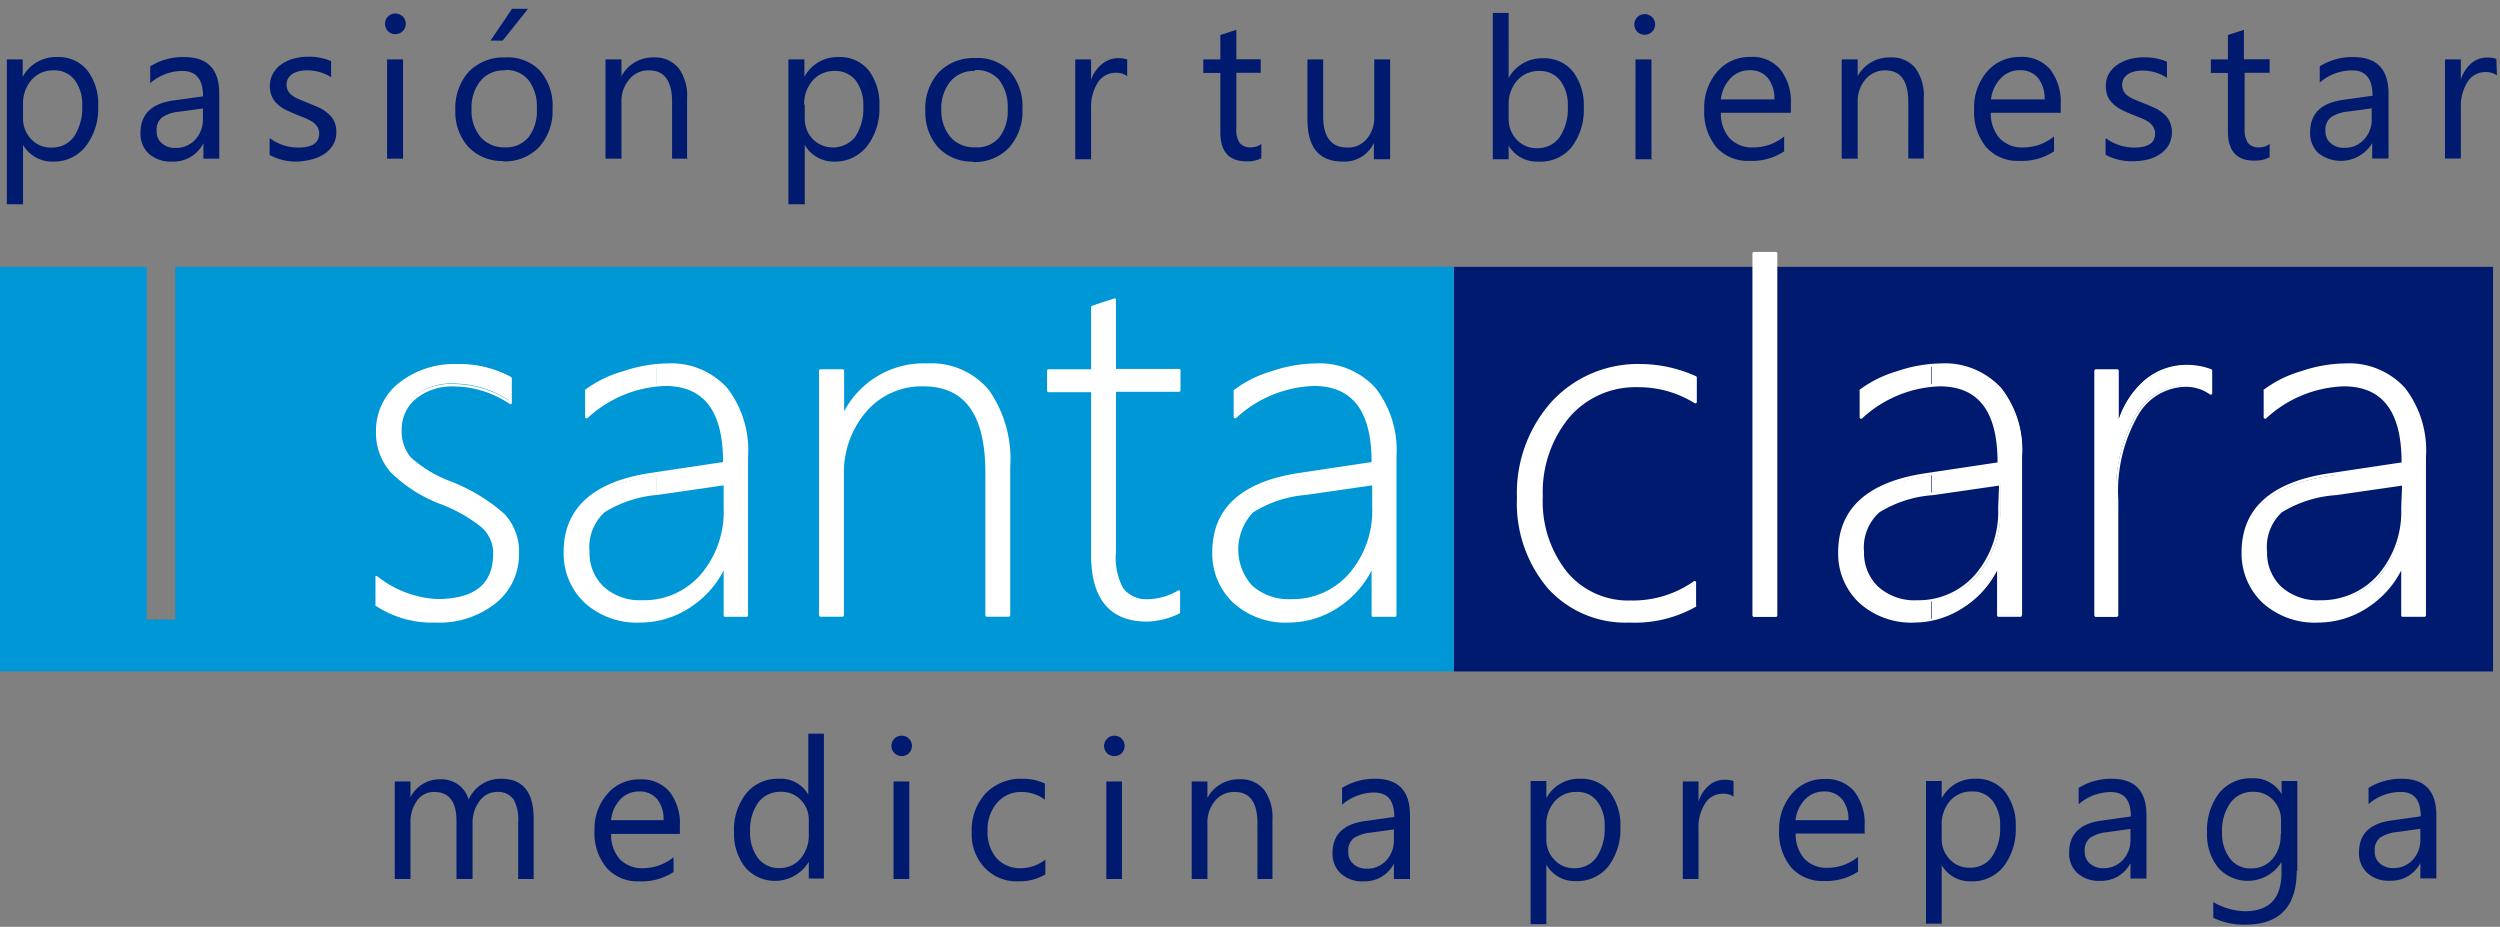
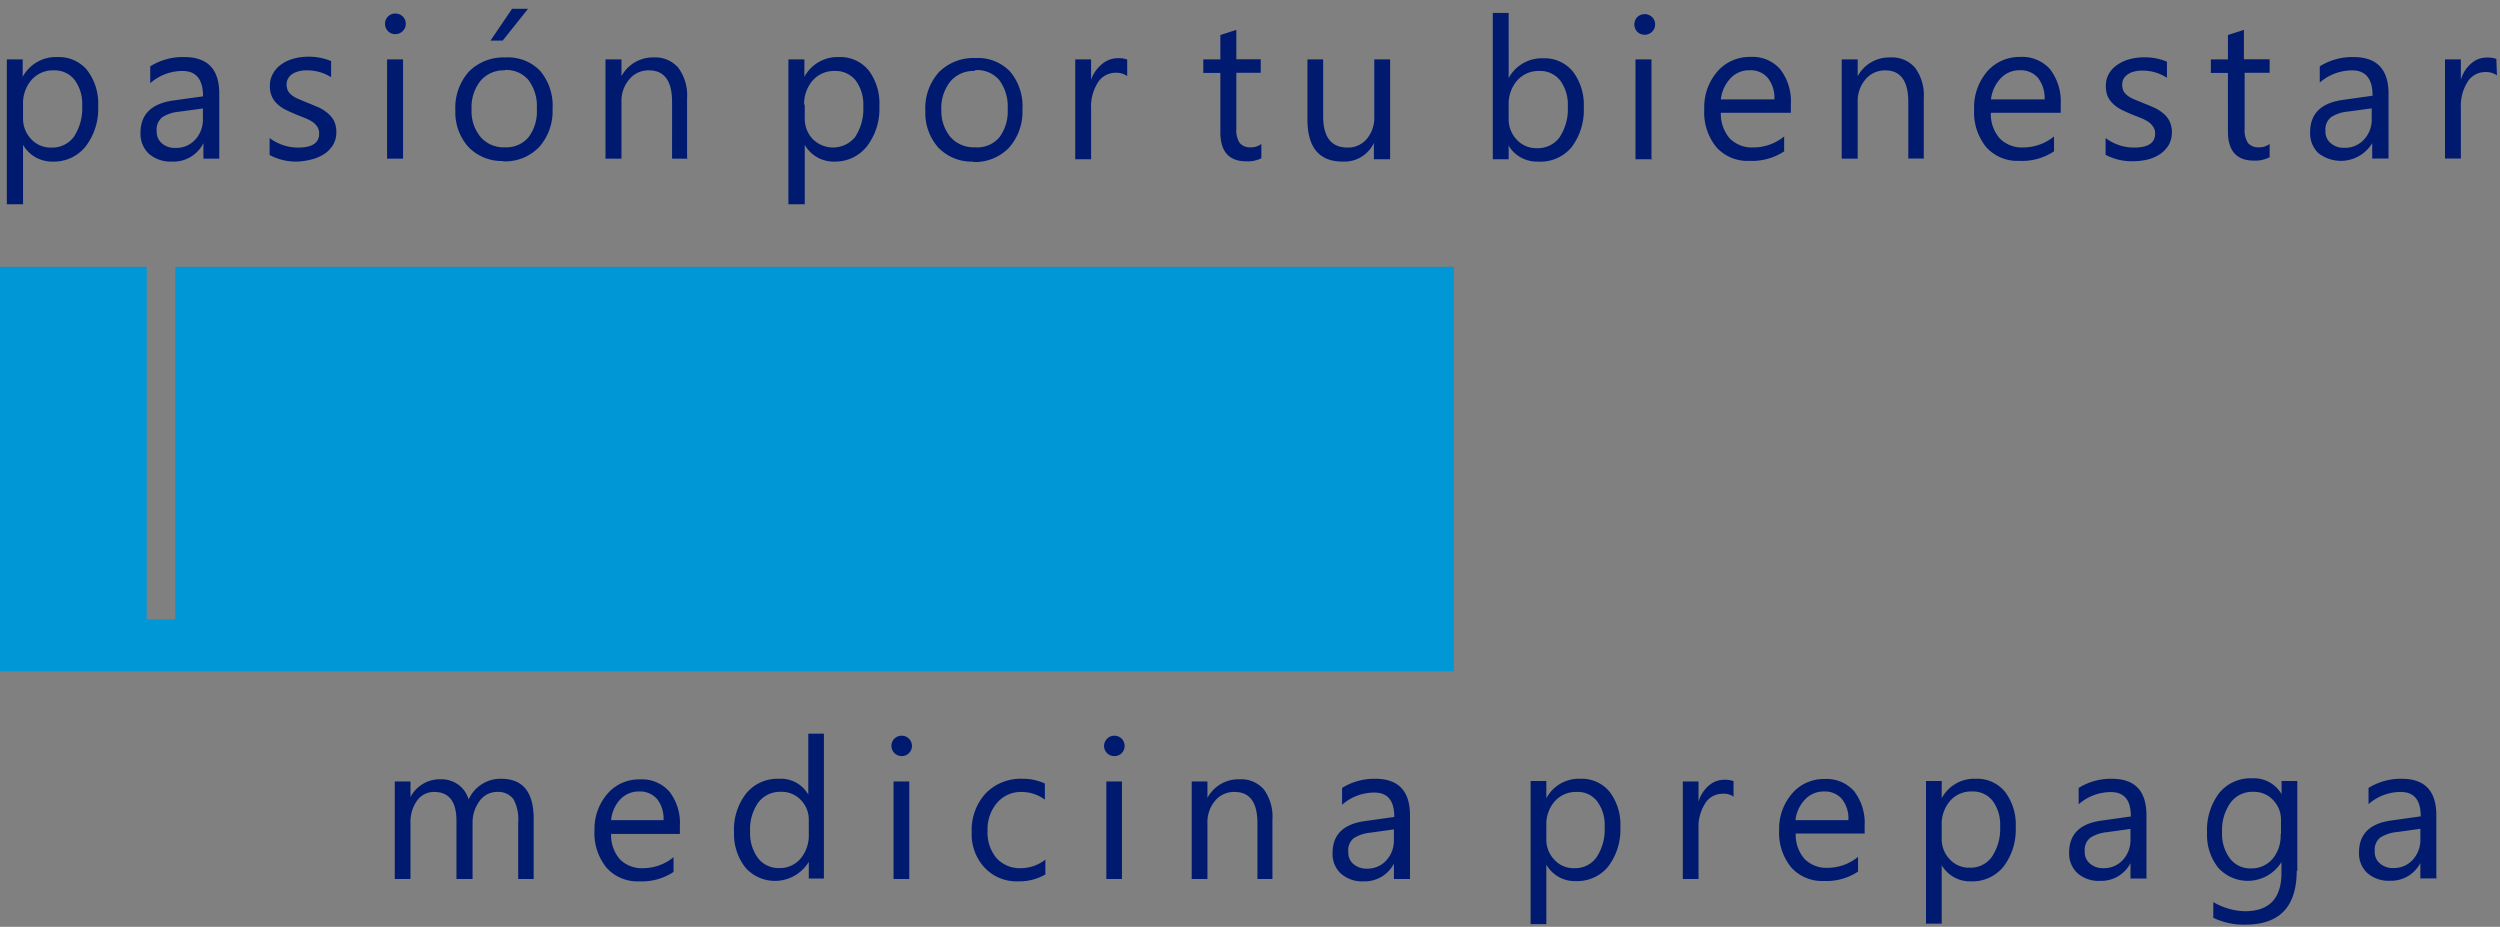
<svg xmlns="http://www.w3.org/2000/svg" width="205" height="76" fill="none">
  <rect width="100%" height="100%" fill="#808080" stroke="none" />
-   <path d="M204.43 21.88h-85.21v33.18h85.21V21.88Z" fill="#001A70" />
  <path fill-rule="evenodd" clip-rule="evenodd" d="M119.22 21.88H14.37V50.8h-2.34V21.88H0v33.17h119.22V21.88Z" fill="#0097D6" />
-   <path d="M105.71 51.05a6.338 6.338 0 0 1-4.6-1.64 5.518 5.518 0 0 1-1.7-4.16c0-3.55 2.37-5.72 7-6.45l6.06-.91c0-4.2-1.58-6.24-4.74-6.24a9.86 9.86 0 0 0-6.38 2.64.098.098 0 0 1-.06.02.098.098 0 0 1-.06-.02.11.11 0 0 1-.07-.1v-2.14a.113.113 0 0 1 .05-.09 9.588 9.588 0 0 1 3.06-1.52 11.732 11.732 0 0 1 3.63-.64 6.198 6.198 0 0 1 4.88 2 8.294 8.294 0 0 1 1.73 5.66v13a.12.12 0 0 1-.035.085.12.12 0 0 1-.085.035h-1.8a.12.12 0 0 1-.12-.12v-3.68a7.872 7.872 0 0 1-2.69 3 7.362 7.362 0 0 1-4.07 1.27Zm2.07-19.6c3.3 0 5 2.21 5 6.57a.097.097 0 0 1-.005.041.098.098 0 0 1-.02.036.104.104 0 0 1-.075.033l-6.16.93c-4.54.71-6.85 2.8-6.85 6.22a5.293 5.293 0 0 0 1.63 4 6.123 6.123 0 0 0 4.44 1.58 7.198 7.198 0 0 0 4-1.2 7.772 7.772 0 0 0 2.74-3.23.113.113 0 0 1 .044-.053.108.108 0 0 1 .066-.017h.08c.029 0 .057.012.078.032.02.02.032.049.032.078v3.9h1.57V37.42a8.15 8.15 0 0 0-1.66-5.51 5.997 5.997 0 0 0-4.71-1.88c-1.213.017-2.415.23-3.56.63a9.65 9.65 0 0 0-3 1.45v1.87a9.998 9.998 0 0 1 6.36-2.53Zm-55.26 19.6a6.38 6.38 0 0 1-4.6-1.64 5.561 5.561 0 0 1-1.7-4.16c0-3.55 2.38-5.72 7-6.45l6.07-.91c0-4.2-1.58-6.24-4.75-6.24a9.85 9.85 0 0 0-6.37 2.64.1.1 0 0 1-.12 0 .1.1 0 0 1-.07-.1v-2.14a.1.1 0 0 1 0-.09 9.55 9.55 0 0 1 3.13-1.52 11.637 11.637 0 0 1 3.63-.64 6.2 6.2 0 0 1 4.88 2 8.34 8.34 0 0 1 1.72 5.66v13a.12.12 0 0 1-.11.12h-1.78a.12.12 0 0 1-.11-.12v-3.69a7.83 7.83 0 0 1-2.69 3 7.37 7.37 0 0 1-4.13 1.28Zm2.07-19.6c3.31 0 5 2.21 5 6.57a.1.1 0 0 1-.1.11l-6.16.93c-4.55.71-6.85 2.8-6.85 6.22a5.279 5.279 0 0 0 1.63 3.97 6.15 6.15 0 0 0 4.44 1.58 7.17 7.17 0 0 0 4-1.2 7.8 7.8 0 0 0 2.75-3.23.1.1 0 0 1 .1-.07h.08a.11.11 0 0 1 .12.11v3.9h1.51V37.42a8.12 8.12 0 0 0-1.67-5.51 6 6 0 0 0-4.7-1.88c-1.213.017-2.415.23-3.56.63a9.648 9.648 0 0 0-3 1.45v1.87a10 10 0 0 1 6.41-2.53ZM35.7 51.05a8.35 8.35 0 0 1-4.91-1.39.12.12 0 0 1 0-.1v-2.17a.11.11 0 0 1 .02-.14.11.11 0 0 1 .12 0 8.57 8.57 0 0 0 4.9 1.87c3.1 0 4.61-1.22 4.61-3.74a2.819 2.819 0 0 0-1-2.18 12.404 12.404 0 0 0-3.33-1.87 11.711 11.711 0 0 1-4.09-2.62 4.92 4.92 0 0 1-1.19-3.33 5.002 5.002 0 0 1 1.91-4 7.3 7.3 0 0 1 4.69-1.53 8.999 8.999 0 0 1 4.48 1.07.11.11 0 0 1 .06.1v2a.11.11 0 0 1-.18.1 8.27 8.27 0 0 0-4.56-1.43 4.68 4.68 0 0 0-3.11 1 3.228 3.228 0 0 0-1.18 2.56 3.32 3.32 0 0 0 .73 2.24 10.272 10.272 0 0 0 3.33 2 14.627 14.627 0 0 1 4.35 2.64 4.5 4.5 0 0 1 1.21 3.27 5.13 5.13 0 0 1-1.83 4 7.44 7.44 0 0 1-5.03 1.65Zm-4.73-1.55a8.17 8.17 0 0 0 4.73 1.32 7.29 7.29 0 0 0 4.88-1.57 4.922 4.922 0 0 0 1.75-3.86 4.28 4.28 0 0 0-1.15-3.11 14.49 14.49 0 0 0-4.27-2.59 10.482 10.482 0 0 1-3.42-2.08 3.59 3.59 0 0 1-.79-2.36 3.48 3.48 0 0 1 1.26-2.76 4.87 4.87 0 0 1 3.26-1 8.45 8.45 0 0 1 4.51 1.35v-1.8a8.75 8.75 0 0 0-4.31-1 7 7 0 0 0-4.54 1.48 4.76 4.76 0 0 0-1.83 3.87 4.68 4.68 0 0 0 1.14 3.18 11.42 11.42 0 0 0 4 2.56 12.517 12.517 0 0 1 3.41 2 3.07 3.07 0 0 1 1.08 2.35c0 2.64-1.63 4-4.85 4a8.861 8.861 0 0 1-4.86-1.76v1.78Zm63.07 1.47c-3 0-4.57-1.83-4.57-5.44V32.16h-3.49a.119.119 0 0 1-.11-.074.119.119 0 0 1-.01-.046V30.4a.12.12 0 0 1 .074-.11.12.12 0 0 1 .046-.01h3.49v-5.09a.12.12 0 0 1 .07-.11l.72-.25.19-.06c.27-.08.59-.18.9-.29a.11.11 0 0 1 .11 0 .12.12 0 0 1 .05.09v5.68h5.17a.12.12 0 0 1 .12.12v1.64a.12.12 0 0 1-.074.11.118.118 0 0 1-.046.01h-5.17v13.12a5.28 5.28 0 0 0 .6 3 2.42 2.42 0 0 0 2.13.88 4.921 4.921 0 0 0 2.36-.71.09.09 0 0 1 .11 0 .1.1 0 0 1 .06.1v1.69a.12.12 0 0 1-.07.1 6.271 6.271 0 0 1-2.66.66Zm-8-19h3.49a.11.11 0 0 1 .12.11v13.45c0 3.5 1.42 5.21 4.34 5.21a6.131 6.131 0 0 0 2.53-.64v-1.42a5 5 0 0 1-2.3.64 2.649 2.649 0 0 1-2.32-1 5.51 5.51 0 0 1-.63-3.07V32.04a.112.112 0 0 1 .036-.081.11.11 0 0 1 .084-.029h5.18v-1.41h-5.18a.12.12 0 0 1-.12-.12v-5.65l-.75.24-.18.06-.64.22v5.13a.12.12 0 0 1-.074.11.118.118 0 0 1-.046.01h-3.47l-.07 1.45Zm-3.32 18.6h-1.8a.12.12 0 0 1-.12-.12V38.79c0-4.79-1.67-7.11-5.1-7.11a5.998 5.998 0 0 0-4.67 2.08 7.68 7.68 0 0 0-1.83 5.18v11.51a.12.12 0 0 1-.11.12h-1.81a.13.13 0 0 1-.12-.12V30.4a.13.13 0 0 1 .12-.12h1.83a.12.12 0 0 1 .11.12v3.33a7.37 7.37 0 0 1 6.82-3.93 6.14 6.14 0 0 1 5.07 2.21 9.83 9.83 0 0 1 1.73 6.24v12.2a.13.13 0 0 1-.12.12Zm-1.69-.24h1.57V38.25a9.59 9.59 0 0 0-1.7-6.1 5.89 5.89 0 0 0-4.88-2.13 7.18 7.18 0 0 0-6.75 4.07.11.11 0 0 1-.1.06h-.06a.12.12 0 0 1-.12-.12v-3.51H67.4v19.81h1.57V38.94a7.83 7.83 0 0 1 1.89-5.33 6.17 6.17 0 0 1 4.84-2.16c3.54 0 5.33 2.47 5.33 7.34v11.54Zm24.86-.93a4.71 4.71 0 0 1-3.38-1.15 4.653 4.653 0 0 1 .1-6.39 9.811 9.811 0 0 1 4.5-1.51l5.53-.8a.079.079 0 0 1 .09 0 .092.092 0 0 1 0 .08v2a8.16 8.16 0 0 1-1.92 5.62 6.394 6.394 0 0 1-4.92 2.15Zm6.63-9.6-5.39.78a9.656 9.656 0 0 0-4.37 1.43 4.413 4.413 0 0 0-.09 6 4.49 4.49 0 0 0 3.22 1.12 6.146 6.146 0 0 0 4.74-2.1 7.883 7.883 0 0 0 1.89-5.45V39.8Zm-59.81 9.6a4.7 4.7 0 0 1-3.38-1.15 4.65 4.65 0 0 1 .1-6.39 9.719 9.719 0 0 1 4.48-1.51l5.53-.8a.09.09 0 0 1 .09 0 .09.09 0 0 1 0 .08v2a8.17 8.17 0 0 1-1.91 5.62 6.361 6.361 0 0 1-4.91 2.15Zm6.63-9.6-5.4.78a9.749 9.749 0 0 0-4.37 1.43 3.879 3.879 0 0 0-1.23 3.24 3.83 3.83 0 0 0 1.15 2.85 4.47 4.47 0 0 0 3.22 1.12 6.161 6.161 0 0 0 4.74-2.1 7.92 7.92 0 0 0 1.89-5.45V39.8Z" fill="#fff" />
-   <path fill-rule="evenodd" clip-rule="evenodd" d="M107.02 50.82v-1.57a6.18 6.18 0 0 0 3.7-2 7.997 7.997 0 0 0 1.92-5.53v-2l-5.53.81h-.09v-1.67l5.62-.84c0-4.307-1.62-6.46-4.86-6.46a6.423 6.423 0 0 0-.76 0v-1.6h.93a6 6 0 0 1 4.79 1.92 8.171 8.171 0 0 1 1.7 5.58v13h-1.8v-4h-.08a7.919 7.919 0 0 1-2.79 3.29 7.199 7.199 0 0 1-2.75 1.07Zm0-20.86v1.64a10.22 10.22 0 0 0-5.69 2.65v-2.2a9.498 9.498 0 0 1 3-1.5 12.56 12.56 0 0 1 2.66-.59h.03Zm0 8.9v1.62a9.51 9.51 0 0 0-4.34 1.44 3.991 3.991 0 0 0-1.27 3.33 3.913 3.913 0 0 0 1.18 2.93 4.55 4.55 0 0 0 3.3 1.16 6.9 6.9 0 0 0 1.13-.09v1.62c-.433.073-.871.11-1.31.11a6.227 6.227 0 0 1-4.52-1.6 5.395 5.395 0 0 1-1.67-4c0-3.5 2.333-5.613 7-6.34l.55-.08-.05-.1Zm-53.18 12v-1.61a6.18 6.18 0 0 0 3.7-2 8 8 0 0 0 1.91-5.53v-2l-5.52.81h-.09v-1.67l5.61-.84c0-4.31-1.61-6.46-4.86-6.46-.25-.015-.5-.015-.75 0v-1.6h.93a6.06 6.06 0 0 1 4.79 1.92 8.17 8.17 0 0 1 1.7 5.58v13h-1.81v-4h-.08a7.83 7.83 0 0 1-2.78 3.29 7.27 7.27 0 0 1-2.75 1.1v.01Zm27.08-.37v-11.7c0-4.82-1.74-7.23-5.22-7.23a6.05 6.05 0 0 0-4.76 2.13 7.72 7.72 0 0 0-1.83 5.25v11.51h-1.83V30.4h1.83v3.64h.08a7.27 7.27 0 0 1 6.85-4.12 6 6 0 0 1 5 2.16 9.7 9.7 0 0 1 1.68 6.17v12.2l-1.8.04Zm15.76-.27a6.28 6.28 0 0 1-2.64.67c-3 0-4.46-1.78-4.46-5.32V32.04h-3.6V30.4h3.6v-5.21l.91-.31c.313-.093.613-.193.9-.3v5.82h5.29v1.64h-5.29v13.21a5.42 5.42 0 0 0 .65 3 2.56 2.56 0 0 0 2.23.93 5 5 0 0 0 2.41-.72v1.76Zm-65.83-.62v-2.21a8.75 8.75 0 0 0 5 1.9c3.147 0 4.723-1.287 4.73-3.86a2.94 2.94 0 0 0-1-2.26 12.307 12.307 0 0 0-3.47-1.92 11.48 11.48 0 0 1-4-2.6 4.75 4.75 0 0 1-1.17-3.25 4.85 4.85 0 0 1 1.88-4 7.11 7.11 0 0 1 4.61-1.5 8.79 8.79 0 0 1 4.42 1v2a8.35 8.35 0 0 0-4.62-1.45 4.71 4.71 0 0 0-3.18 1 3.32 3.32 0 0 0-1.23 2.8 3.45 3.45 0 0 0 .76 2.32 10.5 10.5 0 0 0 3.38 2 14.761 14.761 0 0 1 4.31 2.68 4.369 4.369 0 0 1 1.17 3.19 5 5 0 0 1-1.79 3.94 7.27 7.27 0 0 1-4.95 1.56 8.17 8.17 0 0 1-4.85-1.37v.03Zm23-19.6v1.64a10.25 10.25 0 0 0-5.74 2.61v-2.2a9.719 9.719 0 0 1 3-1.5c.866-.293 1.761-.49 2.67-.59l.07.04Zm0 8.9v1.62a9.51 9.51 0 0 0-4.34 1.44 4 4 0 0 0-1.28 3.29 3.901 3.901 0 0 0 1.18 2.93 4.53 4.53 0 0 0 3.3 1.07c.376.031.754.031 1.13 0v1.62a8.2 8.2 0 0 1-1.32.11 6.24 6.24 0 0 1-4.52-1.6 5.382 5.382 0 0 1-1.66-4c0-3.5 2.333-5.613 7-6.34l.51-.14Z" fill="#fff" />
-   <path d="M190.11 51.05a6.378 6.378 0 0 1-4.6-1.64 5.547 5.547 0 0 1-1.7-4.13c0-3.55 2.38-5.72 7.05-6.45l6.07-.91c0-4.2-1.58-6.24-4.75-6.24a9.85 9.85 0 0 0-6.37 2.64.098.098 0 0 1-.06.02.098.098 0 0 1-.06-.02.11.11 0 0 1-.07-.1v-2.17a.1.1 0 0 1-.011-.045.1.1 0 0 1 .011-.045 9.542 9.542 0 0 1 3.07-1.52 11.64 11.64 0 0 1 3.63-.64 6.198 6.198 0 0 1 4.88 2 8.35 8.35 0 0 1 1.73 5.66v13a.13.13 0 0 1-.12.12h-1.8a.118.118 0 0 1-.078-.039.118.118 0 0 1-.032-.081v-3.68a7.88 7.88 0 0 1-2.69 3 7.37 7.37 0 0 1-4.1 1.27Zm2-19.6c3.31 0 5 2.21 5 6.57a.097.097 0 0 1-.005.041.098.098 0 0 1-.02.036.102.102 0 0 1-.075.033l-6.16.93c-4.55.71-6.85 2.8-6.85 6.22a5.288 5.288 0 0 0 1.63 4 6.11 6.11 0 0 0 4.48 1.54 7.149 7.149 0 0 0 4-1.2 7.805 7.805 0 0 0 2.75-3.23.1.1 0 0 1 .1-.07h.08a.109.109 0 0 1 .084.028.1.1 0 0 1 .027.037c.006.014.009.03.009.045v3.9h1.57V37.42a8.12 8.12 0 0 0-1.67-5.51 5.997 5.997 0 0 0-4.7-1.88 11.25 11.25 0 0 0-3.56.63 9.649 9.649 0 0 0-2.95 1.45v1.87a10 10 0 0 1 6.26-2.53Zm-35.08 19.6a6.378 6.378 0 0 1-4.6-1.64 5.547 5.547 0 0 1-1.7-4.13c0-3.55 2.37-5.72 7-6.45l6.07-.91c0-4.2-1.58-6.24-4.75-6.24a9.831 9.831 0 0 0-6.37 2.64.12.12 0 0 1-.13 0 .102.102 0 0 1-.046-.04.097.097 0 0 1-.014-.06v-2.17a.1.1 0 0 1-.011-.045.1.1 0 0 1 .011-.045 9.542 9.542 0 0 1 3.07-1.52 11.64 11.64 0 0 1 3.63-.64 6.198 6.198 0 0 1 4.88 2 8.336 8.336 0 0 1 1.72 5.66v13c0 .03-.011.06-.032.081a.118.118 0 0 1-.078.039h-1.81a.118.118 0 0 1-.078-.039.118.118 0 0 1-.032-.081v-3.69a7.833 7.833 0 0 1-2.69 3 7.369 7.369 0 0 1-4.04 1.28Zm2.08-19.6c3.31 0 5 2.21 5 6.57a.097.097 0 0 1-.005.041.098.098 0 0 1-.02.036.102.102 0 0 1-.075.033l-6.16.93c-4.55.71-6.85 2.8-6.85 6.22a5.282 5.282 0 0 0 1.62 4 6.15 6.15 0 0 0 4.44 1.58 7.17 7.17 0 0 0 4-1.2 7.805 7.805 0 0 0 2.75-3.23.1.1 0 0 1 .1-.07h.08a.109.109 0 0 1 .084.028.1.1 0 0 1 .027.037c.006.014.009.03.009.045v3.9h1.57V37.42a8.12 8.12 0 0 0-1.67-5.51 5.997 5.997 0 0 0-4.7-1.88 11.25 11.25 0 0 0-3.56.63 9.54 9.54 0 0 0-3 1.45v1.87a9.999 9.999 0 0 1 6.36-2.53Zm-25.49 19.6a8.572 8.572 0 0 1-6.69-2.8 10.77 10.77 0 0 1-2.54-7.42 11.232 11.232 0 0 1 2.85-7.9 9.628 9.628 0 0 1 7.34-3.08 11.14 11.14 0 0 1 4.49 1c.021.01.039.025.051.045.013.02.019.042.019.065v2a.11.11 0 0 1-.06.1.13.13 0 0 1-.12 0 8.69 8.69 0 0 0-4.65-1.31 7.143 7.143 0 0 0-5.64 2.49 9.632 9.632 0 0 0-2.16 6.49 9.25 9.25 0 0 0 2 6.19 6.53 6.53 0 0 0 5.21 2.32 8.67 8.67 0 0 0 5.18-1.58.098.098 0 0 1 .06-.02c.022 0 .043.007.06.02a.11.11 0 0 1 .06.1v1.88a.123.123 0 0 1 .011.05.123.123 0 0 1-.011.05 10.15 10.15 0 0 1-5.46 1.31Zm1-21a9.426 9.426 0 0 0-7.17 3 10.998 10.998 0 0 0-2.78 7.74 10.57 10.57 0 0 0 2.44 7.26 8.366 8.366 0 0 0 6.52 2.77 10 10 0 0 0 5.21-1.32v-1.59a9.001 9.001 0 0 1-5.13 1.49 6.769 6.769 0 0 1-5.39-2.4 9.53 9.53 0 0 1-2-6.34 9.79 9.79 0 0 1 2.22-6.64 7.319 7.319 0 0 1 5.81-2.57 8.89 8.89 0 0 1 4.6 1.24v-1.75a10.889 10.889 0 0 0-4.37-.91l.04.02Zm39 20.54h-1.76a.13.13 0 0 1-.12-.12V30.4a.13.13 0 0 1 .12-.12h1.76a.122.122 0 0 1 .085.035.12.12 0 0 1 .035.085v4a7.218 7.218 0 0 1 2.06-3.17 5.29 5.29 0 0 1 3.53-1.31 5.572 5.572 0 0 1 2 .36c.021.01.039.025.051.045.013.02.019.042.019.065v1.86a.087.087 0 0 1-.012.06.09.09 0 0 1-.048.04.13.13 0 0 1-.12 0 3.35 3.35 0 0 0-2.05-.63 4.577 4.577 0 0 0-3.88 2.39 12.523 12.523 0 0 0-1.59 6.88v9.46a.113.113 0 0 1-.011.054.117.117 0 0 1-.034.043.119.119 0 0 1-.105.022l.07.02Zm-1.64-.24h1.53v-9.3a12.76 12.76 0 0 1 1.62-7 4.84 4.84 0 0 1 4.08-2.5 3.7 3.7 0 0 1 2 .54v-1.66a5.371 5.371 0 0 0-1.88-.32 5.07 5.07 0 0 0-3.38 1.25 7.32 7.32 0 0 0-2.13 3.52.121.121 0 0 1-.12.08h-.08a.117.117 0 0 1-.045-.01.117.117 0 0 1-.037-.026.117.117 0 0 1-.023-.039.115.115 0 0 1-.005-.045v-4.32h-1.6l.07 19.83Zm-26.35.24h-1.81a.13.13 0 0 1-.12-.12V20.78c0-.032.013-.062.035-.085a.121.121 0 0 1 .085-.035h1.81a.118.118 0 0 1 .082.036c.01.01.018.024.023.039.005.014.006.03.005.045v29.67a.124.124 0 0 1-.009.066.121.121 0 0 1-.171.054l.07.02Zm-1.69-.24h1.57V20.89h-1.57v29.46Zm46.4-.93a4.699 4.699 0 0 1-3.45-1.17 4.654 4.654 0 0 1 .1-6.39 9.72 9.72 0 0 1 4.48-1.48l5.53-.8a.08.08 0 0 1 .09 0 .092.092 0 0 1 0 .08v2a8.12 8.12 0 0 1-2 5.61 6.368 6.368 0 0 1-4.82 2.13l.07.02Zm6.63-9.6-5.4.78a9.75 9.75 0 0 0-4.46 1.41 3.886 3.886 0 0 0-1.21 3.24 3.838 3.838 0 0 0 1.15 2.85 4.49 4.49 0 0 0 3.22 1.12 6.163 6.163 0 0 0 4.74-2.1 7.916 7.916 0 0 0 1.89-5.45l.07-1.85Zm-39.68 9.6a4.699 4.699 0 0 1-3.45-1.17 4.654 4.654 0 0 1 .1-6.39 9.72 9.72 0 0 1 4.48-1.48l5.53-.8a.09.09 0 0 1 .09 0 .122.122 0 0 1 0 .08v2a8.17 8.17 0 0 1-1.93 5.59 6.36 6.36 0 0 1-4.89 2.15l.07.02Zm6.63-9.6-5.4.78a9.66 9.66 0 0 0-4.41 1.41 3.877 3.877 0 0 0-1.26 3.24A3.838 3.838 0 0 0 154 48.1a4.47 4.47 0 0 0 3.22 1.12 6.163 6.163 0 0 0 4.74-2.1 7.916 7.916 0 0 0 1.89-5.45l.07-1.85Z" fill="#fff" />
-   <path fill-rule="evenodd" clip-rule="evenodd" d="M191.4 50.82v-1.57a6.181 6.181 0 0 0 3.7-2 8.002 8.002 0 0 0 1.91-5.53v-2l-5.52.81h-.09v-1.67l5.61-.84c0-4.31-1.61-6.46-4.85-6.46a6.339 6.339 0 0 0-.76 0v-1.6h.93a6.06 6.06 0 0 1 4.78 1.88 8.171 8.171 0 0 1 1.7 5.58v13h-1.8v-4h-.08a7.83 7.83 0 0 1-2.82 3.3 7.263 7.263 0 0 1-2.71 1.1Zm0-20.86v1.64a10.193 10.193 0 0 0-5.69 2.65v-2.2a9.551 9.551 0 0 1 3-1.5c.866-.293 1.761-.49 2.67-.59h.02Zm0 8.9v1.62a9.51 9.51 0 0 0-4.29 1.44 4.008 4.008 0 0 0-1.32 3.33 3.912 3.912 0 0 0 1.18 2.93 4.529 4.529 0 0 0 3.3 1.16c.379.001.756-.029 1.13-.09v1.62c-.436.073-.878.11-1.32.11a6.204 6.204 0 0 1-4.51-1.6 5.399 5.399 0 0 1-1.67-4c0-3.5 2.333-5.613 7-6.34l.55-.08-.05-.1Zm-33 12v-1.61a6.13 6.13 0 0 0 3.69-2 7.996 7.996 0 0 0 1.92-5.53v-2l-5.52.81h-.09v-1.67l5.61-.84c0-4.31-1.61-6.46-4.86-6.46-.25-.015-.5-.015-.75 0v-1.6h.93a6.06 6.06 0 0 1 4.78 1.88 8.171 8.171 0 0 1 1.7 5.58v13H164v-4h-.08a7.823 7.823 0 0 1-2.81 3.3 7.268 7.268 0 0 1-2.75 1.1l.04.04Zm22.85-18.61a3.52 3.52 0 0 0-2.11-.65 4.69 4.69 0 0 0-4 2.45 12.638 12.638 0 0 0-1.61 6.94v9.46h-1.76V30.4h1.76v4.44h.09a7.243 7.243 0 0 1 2.19-3.59 5.14 5.14 0 0 1 3.45-1.28 5.388 5.388 0 0 1 2 .35l-.01 1.93Zm-42.31 17.31a9.89 9.89 0 0 1-5.32 1.37 8.426 8.426 0 0 1-6.61-2.81 10.606 10.606 0 0 1-2.5-7.34 10.999 10.999 0 0 1 2.82-7.82 9.445 9.445 0 0 1 7.25-3c1.53 0 3.042.32 4.44.94v2a8.74 8.74 0 0 0-4.71-1.33 7.161 7.161 0 0 0-5.72 2.54 9.621 9.621 0 0 0-2.2 6.56 9.361 9.361 0 0 0 2 6.26 6.607 6.607 0 0 0 5.3 2.37 8.71 8.71 0 0 0 5.24-1.61v1.88l.01-.01Zm19.41-19.6v1.64a10.25 10.25 0 0 0-5.7 2.63v-2.18a9.609 9.609 0 0 1 3-1.5c.866-.293 1.761-.49 2.67-.59h.03Zm0 8.9v1.62a9.511 9.511 0 0 0-4.34 1.44 4.005 4.005 0 0 0-1.28 3.33 3.903 3.903 0 0 0 1.19 2.93 4.529 4.529 0 0 0 3.3 1.16c.379 0 .756-.03 1.13-.09v1.62a8.198 8.198 0 0 1-1.32.11 6.24 6.24 0 0 1-4.52-1.6 5.379 5.379 0 0 1-1.66-4c0-3.5 2.317-5.613 6.95-6.34l.55-.08v-.1Zm-14.6 11.59V20.78h1.81v29.67h-1.81Z" fill="#fff" />
  <path fill-rule="evenodd" clip-rule="evenodd" d="M43.78 72.08h-1.29v-4.61a3.5 3.5 0 0 0-.38-1.93 1.57 1.57 0 0 0-1.39-.6 1.738 1.738 0 0 0-1.4.75 2.94 2.94 0 0 0-.57 1.81v4.58h-1.32v-4.77c0-1.58-.61-2.37-1.83-2.37a1.68 1.68 0 0 0-1.4.71 3 3 0 0 0-.54 1.85v4.58h-1.29v-8h1.29v1.28a2.71 2.71 0 0 1 2.49-1.46 2.37 2.37 0 0 1 1.44.45c.405.3.7.726.84 1.21a2.85 2.85 0 0 1 2.68-1.7c1.76 0 2.65 1.09 2.65 3.27v5l.02-.05Zm11.95-3.7h-5.62a3 3 0 0 0 .72 2.08 2.52 2.52 0 0 0 1.9.73 3.94 3.94 0 0 0 2.5-.9v1.21a4.69 4.69 0 0 1-2.8.77 3.4 3.4 0 0 1-2.68-1.1 4.46 4.46 0 0 1-1-3.08 4.38 4.38 0 0 1 1.06-3 3.4 3.4 0 0 1 2.64-1.18 3 3 0 0 1 2.44 1 4.22 4.22 0 0 1 .86 2.83v.67l-.02-.03Zm-1.32-1.13a2.59 2.59 0 0 0-.53-1.73 1.86 1.86 0 0 0-1.47-.62 2.09 2.09 0 0 0-1.55.65 2.9 2.9 0 0 0-.75 1.7h4.3Zm13.19 4.79h-1.28v-1.37a3.24 3.24 0 0 1-5.19.48 4.45 4.45 0 0 1-.94-2.9 4.8 4.8 0 0 1 1-3.19 3.31 3.31 0 0 1 2.68-1.2 2.58 2.58 0 0 1 2.41 1.3v-5h1.28v11.9l.04-.02Zm-1.28-3.59v-1.2a2.299 2.299 0 0 0-.65-1.65 2.15 2.15 0 0 0-1.63-.67 2.241 2.241 0 0 0-1.85.86 3.8 3.8 0 0 0-.68 2.39 3.42 3.42 0 0 0 .65 2.19 2.11 2.11 0 0 0 1.74.81 2.2 2.2 0 0 0 1.75-.78 2.93 2.93 0 0 0 .67-2v.05ZM73.93 62a.84.84 0 0 1-.59-1.43.82.82 0 0 1 .59-.24.81.81 0 0 1 .6.24.83.83 0 0 1 0 1.19.81.81 0 0 1-.6.24Zm.63 10.08h-1.29v-8h1.29v8Zm11.15-.37a4.21 4.21 0 0 1-2.2.56 3.6 3.6 0 0 1-2.77-1.12 4 4 0 0 1-1.06-2.9 4.45 4.45 0 0 1 1.14-3.19 4 4 0 0 1 3-1.2 4.24 4.24 0 0 1 1.86.39v1.32a3.24 3.24 0 0 0-1.91-.63 2.57 2.57 0 0 0-2 .88 3.33 3.33 0 0 0-.79 2.32 3.23 3.23 0 0 0 .74 2.23 2.57 2.57 0 0 0 2 .82 3.28 3.28 0 0 0 2-.7v1.22h-.01ZM91.37 62a.83.83 0 0 1-.58-1.43.801.801 0 0 1 .58-.24.85.85 0 0 1 .61.24.86.86 0 0 1 0 1.19.85.85 0 0 1-.61.24ZM92 72.08h-1.28v-8H92v8Zm12.34 0h-1.23V67.5c0-1.71-.63-2.56-1.87-2.56a1.998 1.998 0 0 0-1.6.72 2.72 2.72 0 0 0-.63 1.84v4.58h-1.29v-8h1.29v1.34a2.903 2.903 0 0 1 2.64-1.52 2.462 2.462 0 0 1 2 .85c.506.716.749 1.585.69 2.46v4.91-.04Zm11.25 0h-1.29v-1.26a2.688 2.688 0 0 1-2.47 1.45 2.611 2.611 0 0 1-1.88-.64 2.168 2.168 0 0 1-.68-1.68c0-1.5.88-2.38 2.65-2.62l2.41-.34c0-1.37-.55-2-1.66-2a4 4 0 0 0-2.62 1v-1.38a5.001 5.001 0 0 1 2.73-.75c1.89 0 2.84 1 2.84 3v5.23l-.03-.01Zm-1.29-4.07-1.94.27a3.082 3.082 0 0 0-1.35.45 1.264 1.264 0 0 0-.45 1.12 1.229 1.229 0 0 0 .42 1 1.61 1.61 0 0 0 1.11.38 2.077 2.077 0 0 0 1.58-.67c.424-.463.65-1.073.63-1.7v-.85Zm12.5 2.91v4.86h-1.29V64.04h1.29v1.42a3.004 3.004 0 0 1 2.78-1.6 2.942 2.942 0 0 1 2.42 1.08c.618.832.926 1.855.87 2.89a5.001 5.001 0 0 1-1 3.23 3.284 3.284 0 0 1-2.66 1.19 2.672 2.672 0 0 1-2.41-1.35v.02Zm0-3.24v1.12a2.356 2.356 0 0 0 .65 1.69 2.11 2.11 0 0 0 1.64.7 2.137 2.137 0 0 0 1.83-.9c.481-.738.712-1.61.66-2.49a3.206 3.206 0 0 0-.62-2.1 1.994 1.994 0 0 0-1.67-.76 2.3 2.3 0 0 0-1.81.78 2.841 2.841 0 0 0-.68 2v-.04Zm15.41-2.33a1.52 1.52 0 0 0-1-.26 1.65 1.65 0 0 0-1.38.78 3.555 3.555 0 0 0-.55 2.11v4.1h-1.29v-8h1.29v1.66c.146-.512.438-.971.84-1.32a1.912 1.912 0 0 1 1.26-.48c.261-.01.522.027.77.11v1.3h.06Zm10.71 3h-5.67a3 3 0 0 0 .72 2.08 2.512 2.512 0 0 0 1.9.73 3.93 3.93 0 0 0 2.49-.9v1.21a4.67 4.67 0 0 1-2.8.77 3.395 3.395 0 0 1-2.67-1.1 4.474 4.474 0 0 1-1-3.08 4.385 4.385 0 0 1 1.07-3 3.399 3.399 0 0 1 2.64-1.18 3.001 3.001 0 0 1 2.44 1c.615.81.92 1.814.86 2.83v.67l.02-.03Zm-1.35-1.1a2.59 2.59 0 0 0-.53-1.73 1.867 1.867 0 0 0-1.48-.62 2.095 2.095 0 0 0-1.54.65 2.91 2.91 0 0 0-.79 1.7h4.34Zm7.65 3.63v4.86h-1.29v-11.7h1.29v1.42a3.004 3.004 0 0 1 2.78-1.6 2.942 2.942 0 0 1 2.42 1.08c.618.832.926 1.855.87 2.89a5.001 5.001 0 0 1-1 3.23 3.278 3.278 0 0 1-2.68 1.21 2.702 2.702 0 0 1-2.41-1.35l.02-.04Zm0-3.24v1.12a2.356 2.356 0 0 0 .65 1.69 2.11 2.11 0 0 0 1.64.7 2.137 2.137 0 0 0 1.83-.9 4.12 4.12 0 0 0 .67-2.49 3.256 3.256 0 0 0-.62-2.1 2.059 2.059 0 0 0-1.68-.76 2.3 2.3 0 0 0-1.81.78 2.889 2.889 0 0 0-.68 2v-.04Zm16.76 4.4h-1.28v-1.26a2.697 2.697 0 0 1-2.48 1.45 2.63 2.63 0 0 1-1.88-.64 2.19 2.19 0 0 1-.67-1.68c0-1.5.88-2.38 2.65-2.62l2.41-.34c0-1.37-.55-2-1.66-2a4 4 0 0 0-2.62 1v-1.34a5.001 5.001 0 0 1 2.73-.75c1.89 0 2.83 1 2.83 3v5.23l-.03-.05Zm-1.28-4.07-1.94.27a3.082 3.082 0 0 0-1.35.45 1.266 1.266 0 0 0-.46 1.12 1.229 1.229 0 0 0 .42 1 1.63 1.63 0 0 0 1.12.38 2.077 2.077 0 0 0 1.58-.67c.424-.463.65-1.073.63-1.7v-.85Zm13.63 3.43c0 2.953-1.41 4.427-4.23 4.42a5.769 5.769 0 0 1-2.61-.56v-1.29a5.36 5.36 0 0 0 2.59.75c2 0 3-1.05 3-3.15v-.88a3.257 3.257 0 0 1-5.18.47 4.313 4.313 0 0 1-.92-2.88 5 5 0 0 1 1-3.26 3.313 3.313 0 0 1 2.69-1.2 2.63 2.63 0 0 1 2.42 1.3v-1.08h1.29v7.4l-.05-.04Zm-1.29-3v-1.15a2.301 2.301 0 0 0-.64-1.64 2.138 2.138 0 0 0-1.61-.68 2.227 2.227 0 0 0-1.87.87 3.855 3.855 0 0 0-.71 2.45c-.038.77.192 1.53.65 2.15a2.078 2.078 0 0 0 1.71.81 2.269 2.269 0 0 0 1.77-.77 2.89 2.89 0 0 0 .67-2l.03-.04Zm12.71 3.63h-1.28v-1.26a2.697 2.697 0 0 1-2.48 1.45 2.63 2.63 0 0 1-1.88-.64 2.19 2.19 0 0 1-.67-1.68c0-1.5.88-2.38 2.65-2.62l2.41-.34c0-1.37-.56-2-1.66-2a4 4 0 0 0-2.62 1v-1.33a5.001 5.001 0 0 1 2.73-.75c1.89 0 2.83 1 2.83 3v5.23l-.03-.06Zm-1.28-4.07-1.94.27a3.082 3.082 0 0 0-1.35.45 1.264 1.264 0 0 0-.45 1.12 1.206 1.206 0 0 0 .42 1c.308.263.705.4 1.11.38a2.077 2.077 0 0 0 1.58-.67c.424-.463.65-1.073.63-1.7v-.85ZM1.89 11.83v4.92H.56V4.87h1.3V6.3a3.09 3.09 0 0 1 2.85-1.62 3 3 0 0 1 2.45 1.09c.63.843.944 1.88.89 2.93a5.06 5.06 0 0 1-1 3.27 3.31 3.31 0 0 1-2.72 1.28 2.74 2.74 0 0 1-2.44-1.37v-.05Zm0-3.28v1.13a2.42 2.42 0 0 0 .66 1.72 2.15 2.15 0 0 0 1.66.7 2.2 2.2 0 0 0 1.86-.9 4.25 4.25 0 0 0 .67-2.53 3.3 3.3 0 0 0-.63-2.13 2.08 2.08 0 0 0-1.7-.77 2.33 2.33 0 0 0-1.83.79 2.92 2.92 0 0 0-.69 2v-.01Zm16.09 4.46h-1.3v-1.27a2.74 2.74 0 0 1-2.57 1.51 2.71 2.71 0 0 1-1.9-.64 2.23 2.23 0 0 1-.69-1.71c0-1.52.9-2.41 2.69-2.66l2.44-.34c0-1.38-.56-2.08-1.68-2.08a4 4 0 0 0-2.65 1V5.44a5 5 0 0 1 2.79-.76c1.92 0 2.87 1 2.87 3v5.33Zm-1.3-4.12-2 .27a3.05 3.05 0 0 0-1.37.45 1.28 1.28 0 0 0-.46 1.14 1.24 1.24 0 0 0 .42 1 1.61 1.61 0 0 0 1.13.38 2.11 2.11 0 0 0 1.61-.68 2.43 2.43 0 0 0 .63-1.72v-.81l.04-.03Zm5.43 3.82v-1.39a3.88 3.88 0 0 0 2.35.78c1.14 0 1.71-.38 1.71-1.14a1 1 0 0 0-.14-.55 1.42 1.42 0 0 0-.4-.41 3.627 3.627 0 0 0-.59-.31l-.73-.29c-.36-.15-.67-.29-.95-.43-.25-.131-.48-.3-.68-.5a1.81 1.81 0 0 1-.41-.62 2.07 2.07 0 0 1-.14-.82 1.95 1.95 0 0 1 .26-1 2.22 2.22 0 0 1 .72-.78 3.15 3.15 0 0 1 1-.45c.375-.1.762-.15 1.15-.15a4.69 4.69 0 0 1 1.89.36v1.32a3.66 3.66 0 0 0-2.04-.56 2.24 2.24 0 0 0-.66.09 1.499 1.499 0 0 0-.51.23 1 1 0 0 0-.32.36.938.938 0 0 0-.12.47 1.07 1.07 0 0 0 .12.53 1.1 1.1 0 0 0 .34.38c.165.124.347.225.54.3l.72.3c.36.14.68.28 1 .42.264.134.51.302.73.5.198.176.358.39.47.63.11.27.164.559.16.85.008.368-.085.732-.27 1.05-.18.295-.422.548-.71.74-.307.2-.645.349-1 .44-.42.115-.854.179-1.29.19a4.53 4.53 0 0 1-2.2-.54Zm10.3-9.91a.81.81 0 0 1-.59-.24.86.86 0 0 1 0-1.21.81.81 0 0 1 .59-.24.85.85 0 0 1 .802.518.79.79 0 0 1 .058.332.781.781 0 0 1-.25.59.82.82 0 0 1-.61.25Zm.64 10.21h-1.31V4.87h1.31v8.14Zm8.25.19a3.78 3.78 0 0 1-2.88-1.14 4.22 4.22 0 0 1-1.08-3 4.44 4.44 0 0 1 1.12-3.2 4 4 0 0 1 3-1.15 3.65 3.65 0 0 1 2.85 1.12 4.42 4.42 0 0 1 1 3.1 4.43 4.43 0 0 1-1.1 3.13 3.882 3.882 0 0 1-3 1.17l.09-.03Zm.1-7.43a2.49 2.49 0 0 0-2 .86 3.49 3.49 0 0 0-.73 2.36 3.29 3.29 0 0 0 .75 2.26 2.518 2.518 0 0 0 2 .83 2.36 2.36 0 0 0 1.92-.83 3.5 3.5 0 0 0 .68-2.33 3.58 3.58 0 0 0-.68-2.35 2.37 2.37 0 0 0-1.94-.83v.03ZM43.3.72l-2.08 2.61h-1L41.99.72h1.31Zm13.11 12.29h-1.3V8.36c0-1.72-.63-2.59-1.89-2.59a2 2 0 0 0-1.62.74 2.71 2.71 0 0 0-.64 1.85v4.65h-1.31V4.87h1.31v1.38a2.92 2.92 0 0 1 2.67-1.54 2.47 2.47 0 0 1 2 .86 3.79 3.79 0 0 1 .71 2.49v5l.07-.05Zm9.58-1.18v4.92h-1.34V4.87h1.31V6.3a3.08 3.08 0 0 1 2.81-1.62 3 3 0 0 1 2.46 1.09 4.51 4.51 0 0 1 .88 2.93 5.06 5.06 0 0 1-1 3.27 3.31 3.31 0 0 1-2.68 1.28 2.72 2.72 0 0 1-2.44-1.37v-.05Zm0-3.28v1.13a2.41 2.41 0 0 0 .65 1.72 2.35 2.35 0 0 0 3.47-.15 4.18 4.18 0 0 0 .68-2.53 3.3 3.3 0 0 0-.63-2.13 2.1 2.1 0 0 0-1.7-.77 2.33 2.33 0 0 0-1.83.79 2.92 2.92 0 0 0-.69 2l.05-.06Zm13.85 4.7a3.79 3.79 0 0 1-2.89-1.14 4.26 4.26 0 0 1-1.07-3A4.389 4.389 0 0 1 77 5.91a4 4 0 0 1 3-1.15 3.64 3.64 0 0 1 2.84 1.12 4.42 4.42 0 0 1 1 3.1 4.43 4.43 0 0 1-1.1 3.13 3.86 3.86 0 0 1-3 1.17l.1-.03Zm.09-7.43a2.47 2.47 0 0 0-2 .86 3.49 3.49 0 0 0-.74 2.36 3.34 3.34 0 0 0 .76 2.21 2.549 2.549 0 0 0 2 .83 2.38 2.38 0 0 0 2-.82 3.56 3.56 0 0 0 .68-2.33 3.63 3.63 0 0 0-.68-2.35 2.39 2.39 0 0 0-2-.83l-.02.07Zm12.5.42a1.53 1.53 0 0 0-1-.27 1.69 1.69 0 0 0-1.4.79 3.68 3.68 0 0 0-.56 2.15v4.15h-1.3V4.87h1.3v1.67a2.86 2.86 0 0 1 .9-1.29 2 2 0 0 1 1.29-.48c.261-.01.522.027.77.11v1.36Zm11 6.74a2.54 2.54 0 0 1-1.22.25c-1.43 0-2.14-.79-2.14-2.38V5.98h-1.4V4.87h1.4v-2l1.31-.42v2.41h2v1.11h-2v4.59c-.036.41.062.82.28 1.17a1.114 1.114 0 0 0 .92.35c.307.008.608-.09.85-.28v1.18Zm10.53.08h-1.3v-1.34a2.675 2.675 0 0 1-2.55 1.53c-1.94 0-2.9-1.15-2.9-3.47V4.87h1.29v4.66c0 1.71.66 2.57 2 2.57a2 2 0 0 0 1.57-.7c.429-.515.65-1.17.62-1.84V4.87h1.3v8.14l-.03.05Zm9.75-1.18v1.18h-1.3v-12h1.3V6.4a3.092 3.092 0 0 1 2.82-1.62 3.004 3.004 0 0 1 2.45 1.09c.629.843.944 1.88.89 2.93a5.06 5.06 0 0 1-1 3.27 3.309 3.309 0 0 1-2.76 1.18 2.698 2.698 0 0 1-2.44-1.37h.04Zm0-3.28v1.13a2.422 2.422 0 0 0 .66 1.72 2.171 2.171 0 0 0 1.66.7 2.198 2.198 0 0 0 1.86-.9c.488-.75.723-1.637.67-2.53a3.301 3.301 0 0 0-.63-2.13 2.083 2.083 0 0 0-1.7-.77 2.334 2.334 0 0 0-1.83.79 2.92 2.92 0 0 0-.69 2V8.6Zm11.15-5.75a.85.85 0 0 1-.6-.24.879.879 0 0 1 0-1.21.88.88 0 0 1 1.21 0 .831.831 0 0 1 .25.61.85.85 0 0 1-.86.84Zm.64 10.21h-1.39V4.87h1.31v8.14l.08.05Zm11.34-3.81h-5.73a3.063 3.063 0 0 0 .73 2.1 2.545 2.545 0 0 0 1.93.74 4 4 0 0 0 2.53-.9v1.22a4.751 4.751 0 0 1-2.84.78 3.427 3.427 0 0 1-2.71-1.11 4.528 4.528 0 0 1-1-3.12 4.45 4.45 0 0 1 1.08-3.1 3.467 3.467 0 0 1 2.67-1.19 2.998 2.998 0 0 1 2.47 1 4.28 4.28 0 0 1 .88 2.87v.71h-.01Zm-1.34-1.1a2.63 2.63 0 0 0-.54-1.76 1.846 1.846 0 0 0-1.49-.63 2.107 2.107 0 0 0-1.57.66 3.002 3.002 0 0 0-.79 1.73h4.39ZM157.78 13h-1.3V8.36c0-1.72-.63-2.59-1.89-2.59a2.074 2.074 0 0 0-1.62.74 2.71 2.71 0 0 0-.64 1.85v4.65h-1.31V4.87h1.31v1.38A2.934 2.934 0 0 1 155 4.71a2.501 2.501 0 0 1 2.05.86c.514.724.761 1.604.7 2.49v5l.03-.06ZM169 9.25h-5.75a3 3 0 0 0 .73 2.1 2.54 2.54 0 0 0 1.92.74 4 4 0 0 0 2.53-.9v1.22a4.71 4.71 0 0 1-2.84.78 3.44 3.44 0 0 1-2.71-1.11 4.528 4.528 0 0 1-1-3.12 4.489 4.489 0 0 1 1.07-3.1 3.492 3.492 0 0 1 2.68-1.19 3.05 3.05 0 0 1 2.47 1c.625.822.937 1.84.88 2.87v.71h.02Zm-1.34-1.1a2.74 2.74 0 0 0-.54-1.76 1.865 1.865 0 0 0-1.5-.63 2.094 2.094 0 0 0-1.56.66 3 3 0 0 0-.8 1.73h4.4Zm5 4.55v-1.38a3.87 3.87 0 0 0 2.34.78c1.15 0 1.72-.38 1.72-1.14a.939.939 0 0 0-.15-.55 1.51 1.51 0 0 0-.39-.41 3.623 3.623 0 0 0-.59-.31l-.73-.29a12.9 12.9 0 0 1-.95-.43c-.251-.131-.48-.3-.68-.5a1.84 1.84 0 0 1-.42-.62 2.288 2.288 0 0 1-.13-.82 1.95 1.95 0 0 1 .26-1 2.22 2.22 0 0 1 .7-.73 3.198 3.198 0 0 1 1-.45c.379-.1.769-.15 1.16-.15a4.69 4.69 0 0 1 1.89.36v1.32a3.66 3.66 0 0 0-2.06-.59 2.314 2.314 0 0 0-.67.09 1.528 1.528 0 0 0-.5.23 1.136 1.136 0 0 0-.33.36 1.01 1.01 0 0 0-.11.47c-.004.183.033.364.11.53.085.15.201.279.34.38.168.12.349.22.54.3l.73.3c.36.14.68.28 1 .42.264.134.51.302.73.5.195.176.352.39.46.63a2.199 2.199 0 0 1-.1 1.9c-.18.295-.422.548-.71.74a3.32 3.32 0 0 1-1 .44c-.397.093-.803.14-1.21.14a4.53 4.53 0 0 1-2.18-.49l-.07-.03Zm13.39.22c-.38.183-.799.27-1.22.25-1.42 0-2.14-.79-2.14-2.38V5.98h-1.4V4.87h1.4v-2l1.31-.42v2.41h2.11v1.11h-2.05v4.59c-.036.41.062.82.28 1.17a1.114 1.114 0 0 0 .92.35c.307.008.608-.09.85-.28v1.12h-.06Zm9.78.08h-1.31v-1.26a3.005 3.005 0 0 1-2.021 1.4 3.002 3.002 0 0 1-2.389-.58 2.258 2.258 0 0 1-.68-1.71c0-1.52.89-2.41 2.69-2.66l2.43-.34c0-1.38-.55-2.08-1.67-2.08a4.06 4.06 0 0 0-2.66 1V5.44a5 5 0 0 1 2.77-.76c1.91 0 2.87 1 2.87 3v5.3l-.03.02Zm-1.31-4.12-2 .27c-.483.038-.95.192-1.36.45a1.278 1.278 0 0 0-.47 1.14 1.212 1.212 0 0 0 .43 1c.314.268.719.404 1.13.38a2.088 2.088 0 0 0 1.6-.68 2.387 2.387 0 0 0 .63-1.72v-.81l.04-.03Zm10.23-2.7a1.58 1.58 0 0 0-1-.27 1.69 1.69 0 0 0-1.4.79 3.68 3.68 0 0 0-.56 2.15V13h-1.3V4.87h1.3v1.67a2.79 2.79 0 0 1 .85-1.34 1.92 1.92 0 0 1 1.28-.48c.264-.01.528.028.78.11l.05 1.35Z" fill="#001A70" />
</svg>